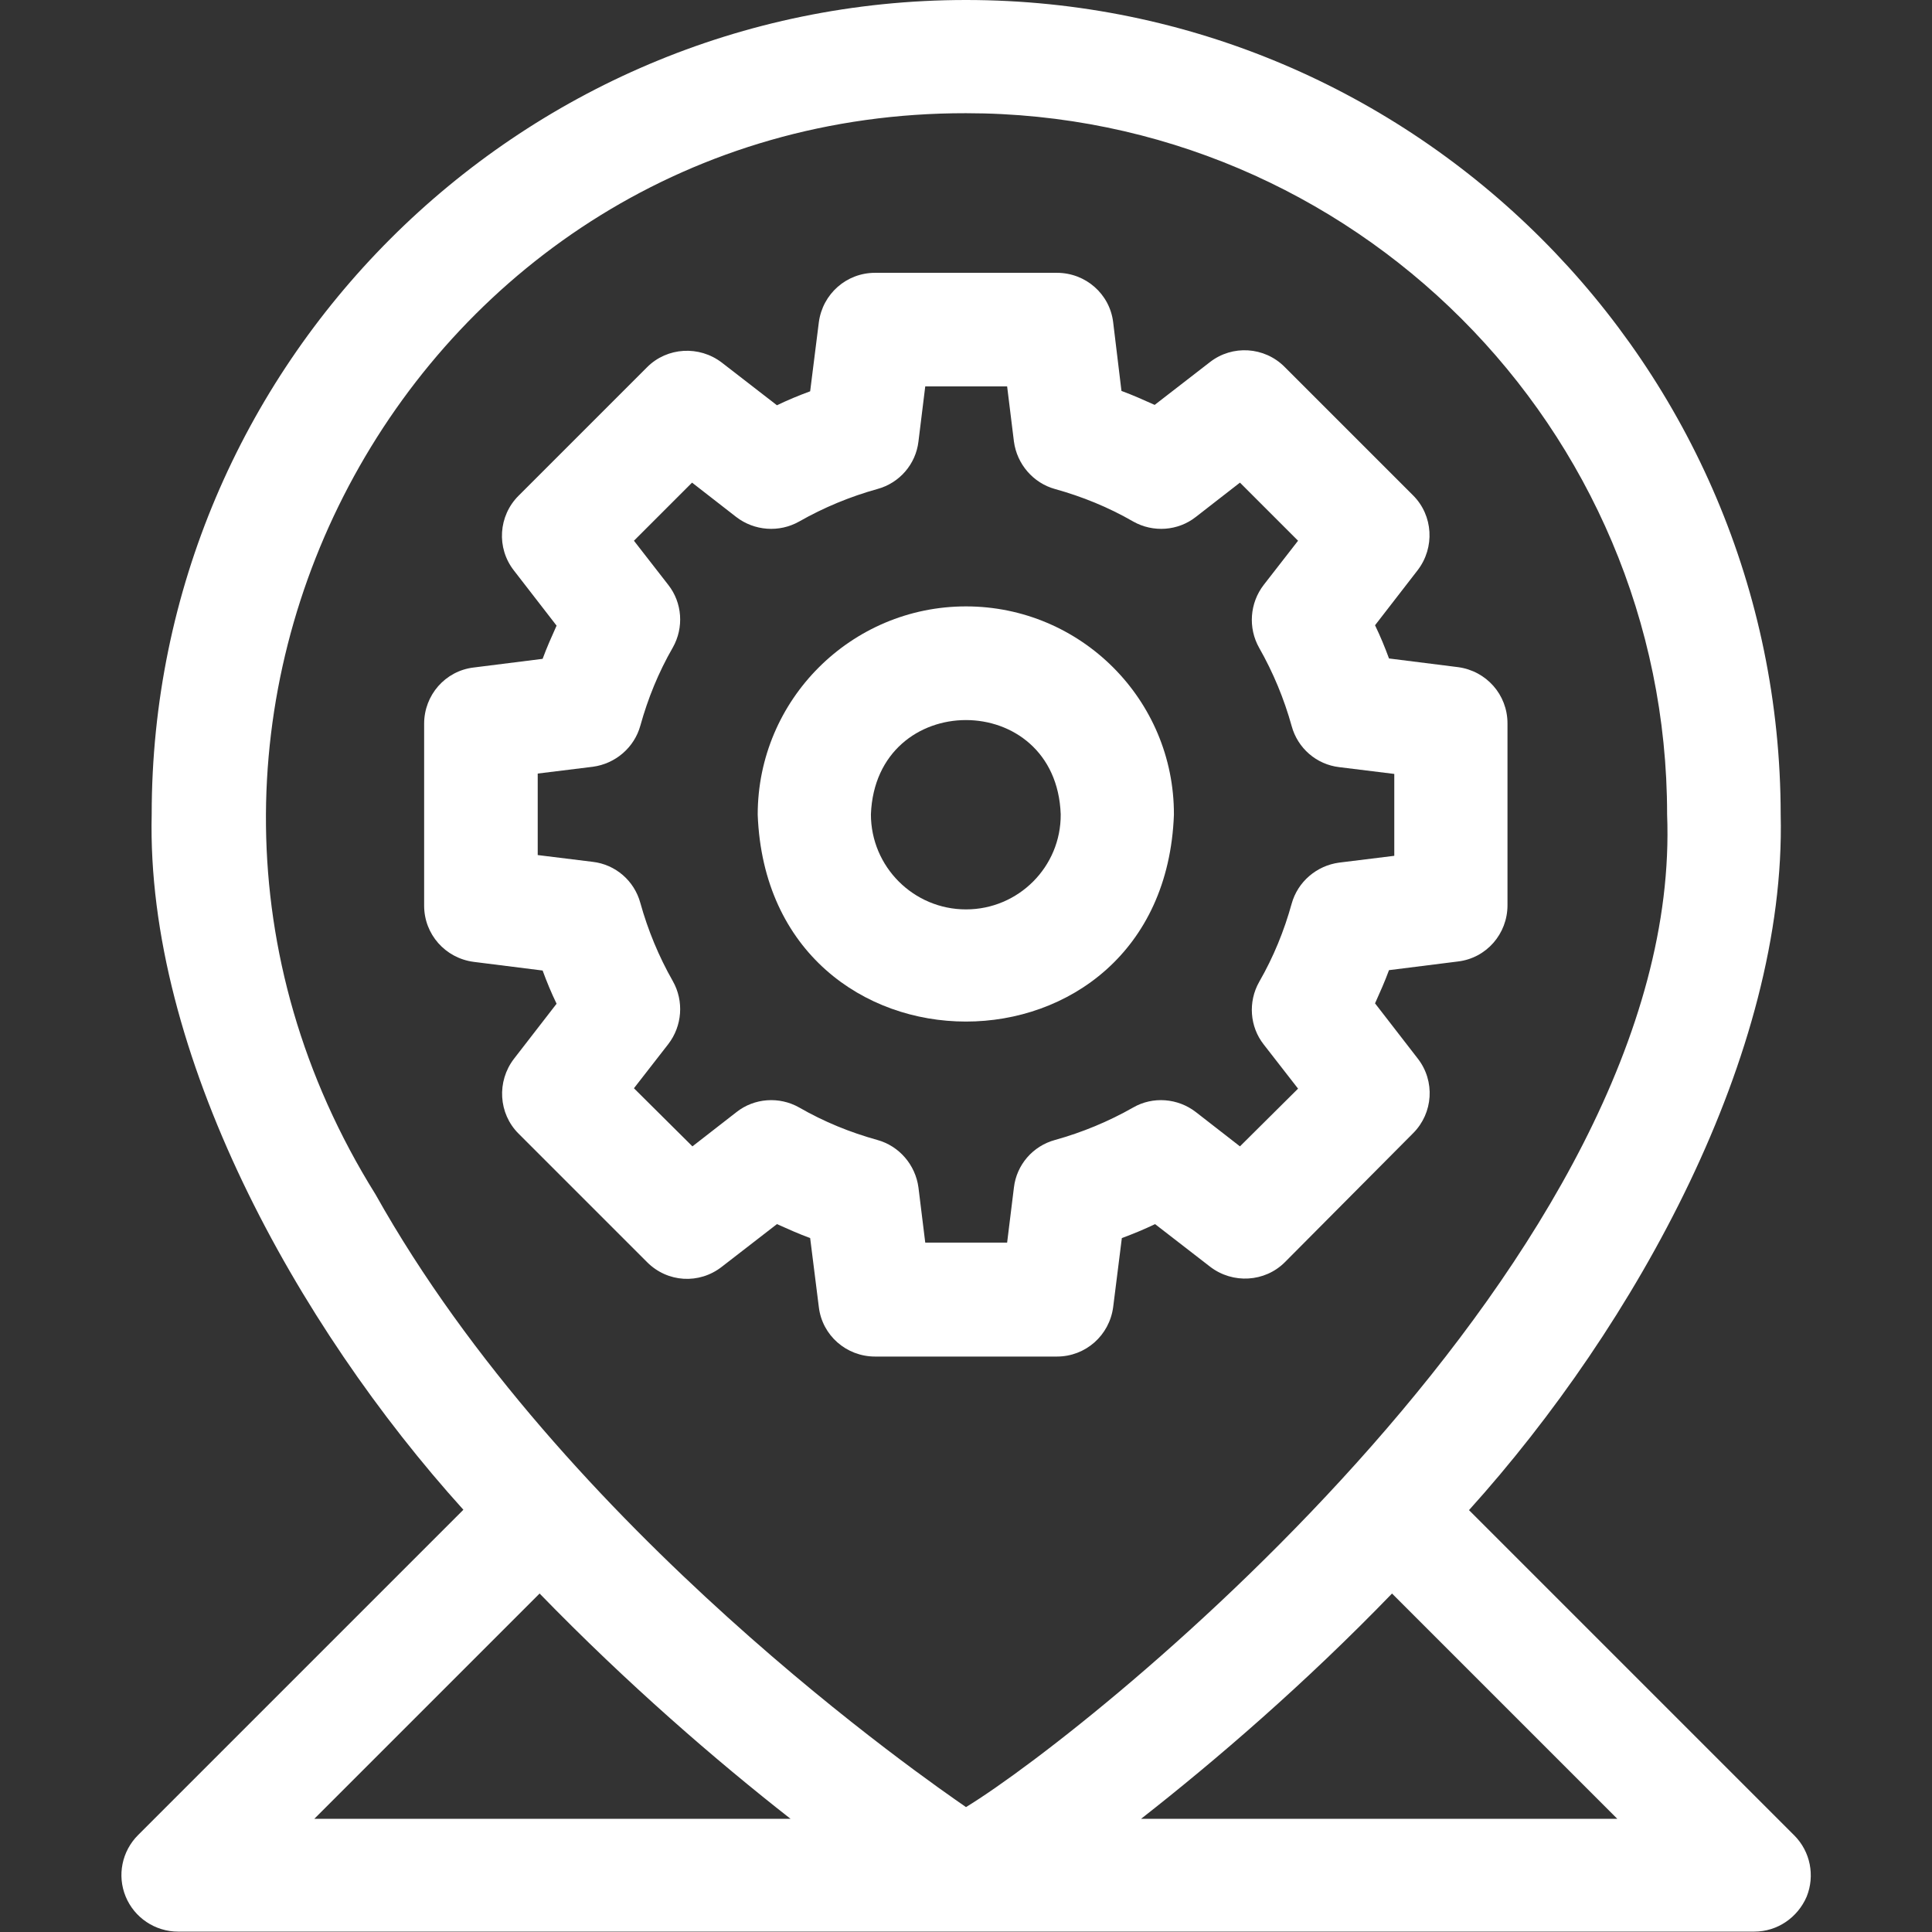
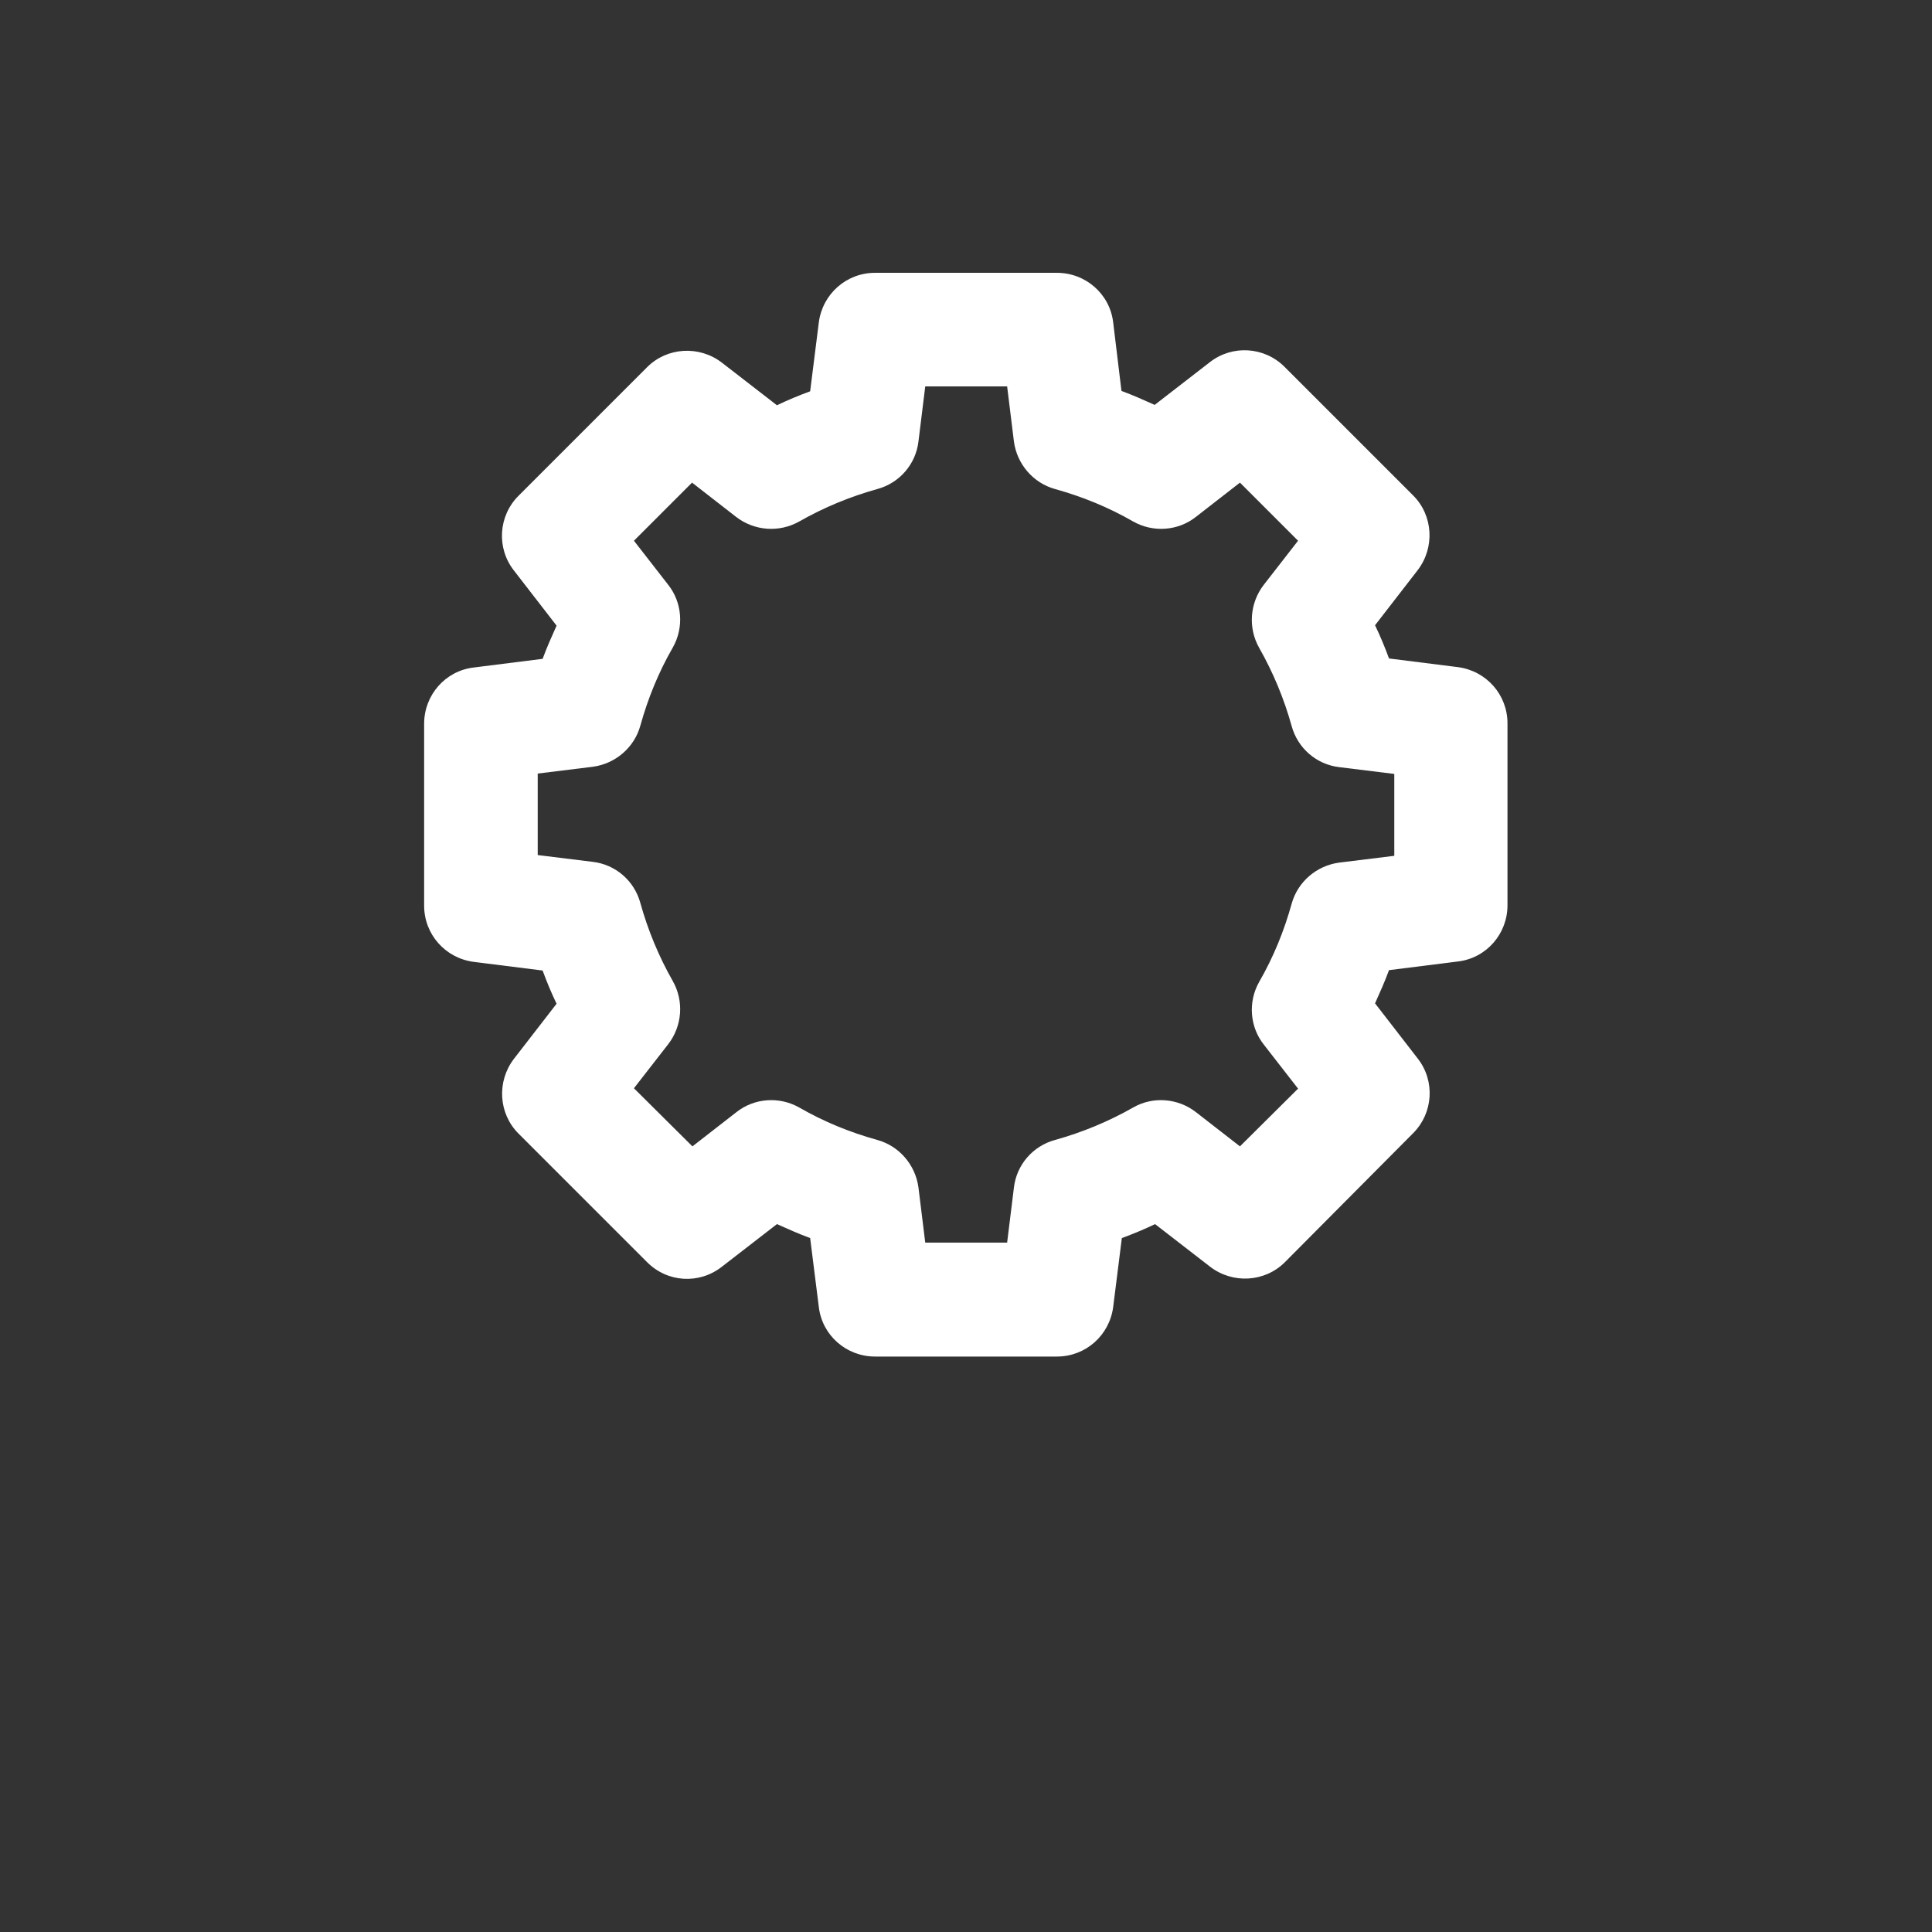
<svg xmlns="http://www.w3.org/2000/svg" version="1.1" id="Capa_1" x="0px" y="0px" viewBox="0 0 512 512" style="enable-background:new 0 0 512 512;" xml:space="preserve">
  <rect x="0" y="0" width="512" height="512" fill="#333333" stroke="none" />
  <style type="text/css">
	.st0{fill:#FFFFFF;}
</style>
  <g>
-     <path class="st0" d="M475.5,486.4l-86.2-86.2c44.2-49,84.1-121.1,82.6-184.3C471.8,96.8,375,0,256,0S40.2,96.8,40.2,215.8   c-1.5,63.3,38.4,135.4,82.6,184.3l-86.2,86.2c-4.3,4.3-5.6,10.7-3.3,16.3c2.3,5.6,7.8,9.3,13.9,9.3h417.7c6.1,0,11.5-3.7,13.9-9.3   C481,497.1,479.8,490.7,475.5,486.4L475.5,486.4z M83.3,482l59.7-59.7c23.2,23.9,46.7,44.2,66.5,59.7H83.3z M99.5,316.5   C21.3,191.2,110.4,29.8,256,30c102.5,0,185.8,83.4,185.8,185.8c4.6,116.5-151.3,242-185.8,263.1   C246.5,472.3,149.4,405.6,99.5,316.5L99.5,316.5z M302.4,482c19.8-15.5,43.4-35.8,66.5-59.7l59.7,59.7H302.4z" />
    <path class="st0" d="M374.5,300.3c5.3-5.3,5.9-13.8,1.2-19.8l-11.3-14.6c1.3-2.9,2.6-5.8,3.7-8.8l18.3-2.3   c7.5-0.9,13.1-7.3,13.1-14.9v-48.2c0-7.6-5.6-13.9-13.1-14.9l-18.3-2.3c-1.1-3-2.3-5.9-3.7-8.8l11.3-14.6c4.6-6,4.1-14.5-1.2-19.8   l-34.1-34.1c-5.3-5.3-13.8-5.9-19.8-1.2l-14.6,11.3c-2.9-1.3-5.8-2.6-8.8-3.7L295,85.4c-0.9-7.5-7.3-13.1-14.9-13.1h-48.2   c-7.6,0-13.9,5.6-14.9,13.1l-2.3,18.3c-3,1.1-5.9,2.3-8.8,3.7l-14.6-11.3c-6-4.6-14.5-4.1-19.8,1.2l-34.1,34.1   c-5.3,5.3-5.9,13.8-1.2,19.8l11.3,14.6c-1.3,2.9-2.6,5.8-3.7,8.8l-18.3,2.3c-7.5,0.9-13.1,7.3-13.1,14.9v48.2   c0,7.6,5.6,13.9,13.1,14.9l18.3,2.3c1.1,3,2.3,5.9,3.7,8.8l-11.3,14.6c-4.6,6-4.1,14.5,1.2,19.8l34.1,34.1   c5.4,5.4,13.8,5.9,19.8,1.2l14.6-11.3c2.9,1.3,5.8,2.6,8.8,3.7l2.3,18.3c0.9,7.5,7.3,13.1,14.9,13.1h48.2c7.6,0,13.9-5.6,14.9-13.1   l2.3-18.3c3-1.1,5.9-2.3,8.8-3.7l14.6,11.3c6,4.6,14.5,4.1,19.8-1.2L374.5,300.3z M328.6,303.8l-11.7-9.1   c-4.8-3.7-11.4-4.2-16.6-1.2c-6.5,3.7-13.5,6.6-20.7,8.6c-5.9,1.6-10.2,6.6-10.9,12.6l-1.8,14.6h-21.7l-1.8-14.6   c-0.8-6-5.1-11-10.9-12.6c-7.2-2-14.1-4.8-20.7-8.6c-5.3-3-11.9-2.5-16.6,1.2l-11.7,9.1L168,288.4l9.1-11.7   c3.7-4.8,4.2-11.4,1.2-16.7c-3.7-6.5-6.6-13.5-8.6-20.7c-1.6-5.9-6.6-10.2-12.6-10.9l-14.6-1.8V205l14.6-1.8   c6-0.8,11-5.1,12.6-10.9c2-7.2,4.8-14.1,8.6-20.7c3-5.3,2.5-11.9-1.2-16.6l-9.1-11.7l15.4-15.4l11.7,9.1c4.8,3.7,11.4,4.2,16.7,1.2   c6.5-3.7,13.5-6.6,20.7-8.6c5.9-1.6,10.2-6.6,10.9-12.6l1.8-14.6h21.7l1.8,14.6c0.8,6,5.1,11,10.9,12.6c7.2,2,14.1,4.8,20.7,8.6   c5.3,3,11.9,2.5,16.6-1.2l11.7-9.1l15.4,15.4l-9.1,11.7c-3.7,4.8-4.2,11.4-1.2,16.7c3.7,6.5,6.6,13.5,8.6,20.7   c1.6,5.9,6.6,10.2,12.6,10.9l14.6,1.8v21.7l-14.6,1.8c-6,0.8-11,5.1-12.6,10.9c-2,7.2-4.8,14.1-8.6,20.7c-3,5.3-2.5,11.9,1.2,16.6   l9.1,11.7L328.6,303.8z" />
-     <path class="st0" d="M256,160.7c-30.4,0-55.2,24.7-55.2,55.2c2.8,73.1,107.6,73.1,110.3,0C311.2,185.4,286.4,160.7,256,160.7z    M256,241c-13.9,0-25.2-11.3-25.2-25.2c1.3-33.3,49.1-33.3,50.3,0C281.2,229.7,269.9,241,256,241z" />
  </g>
</svg>